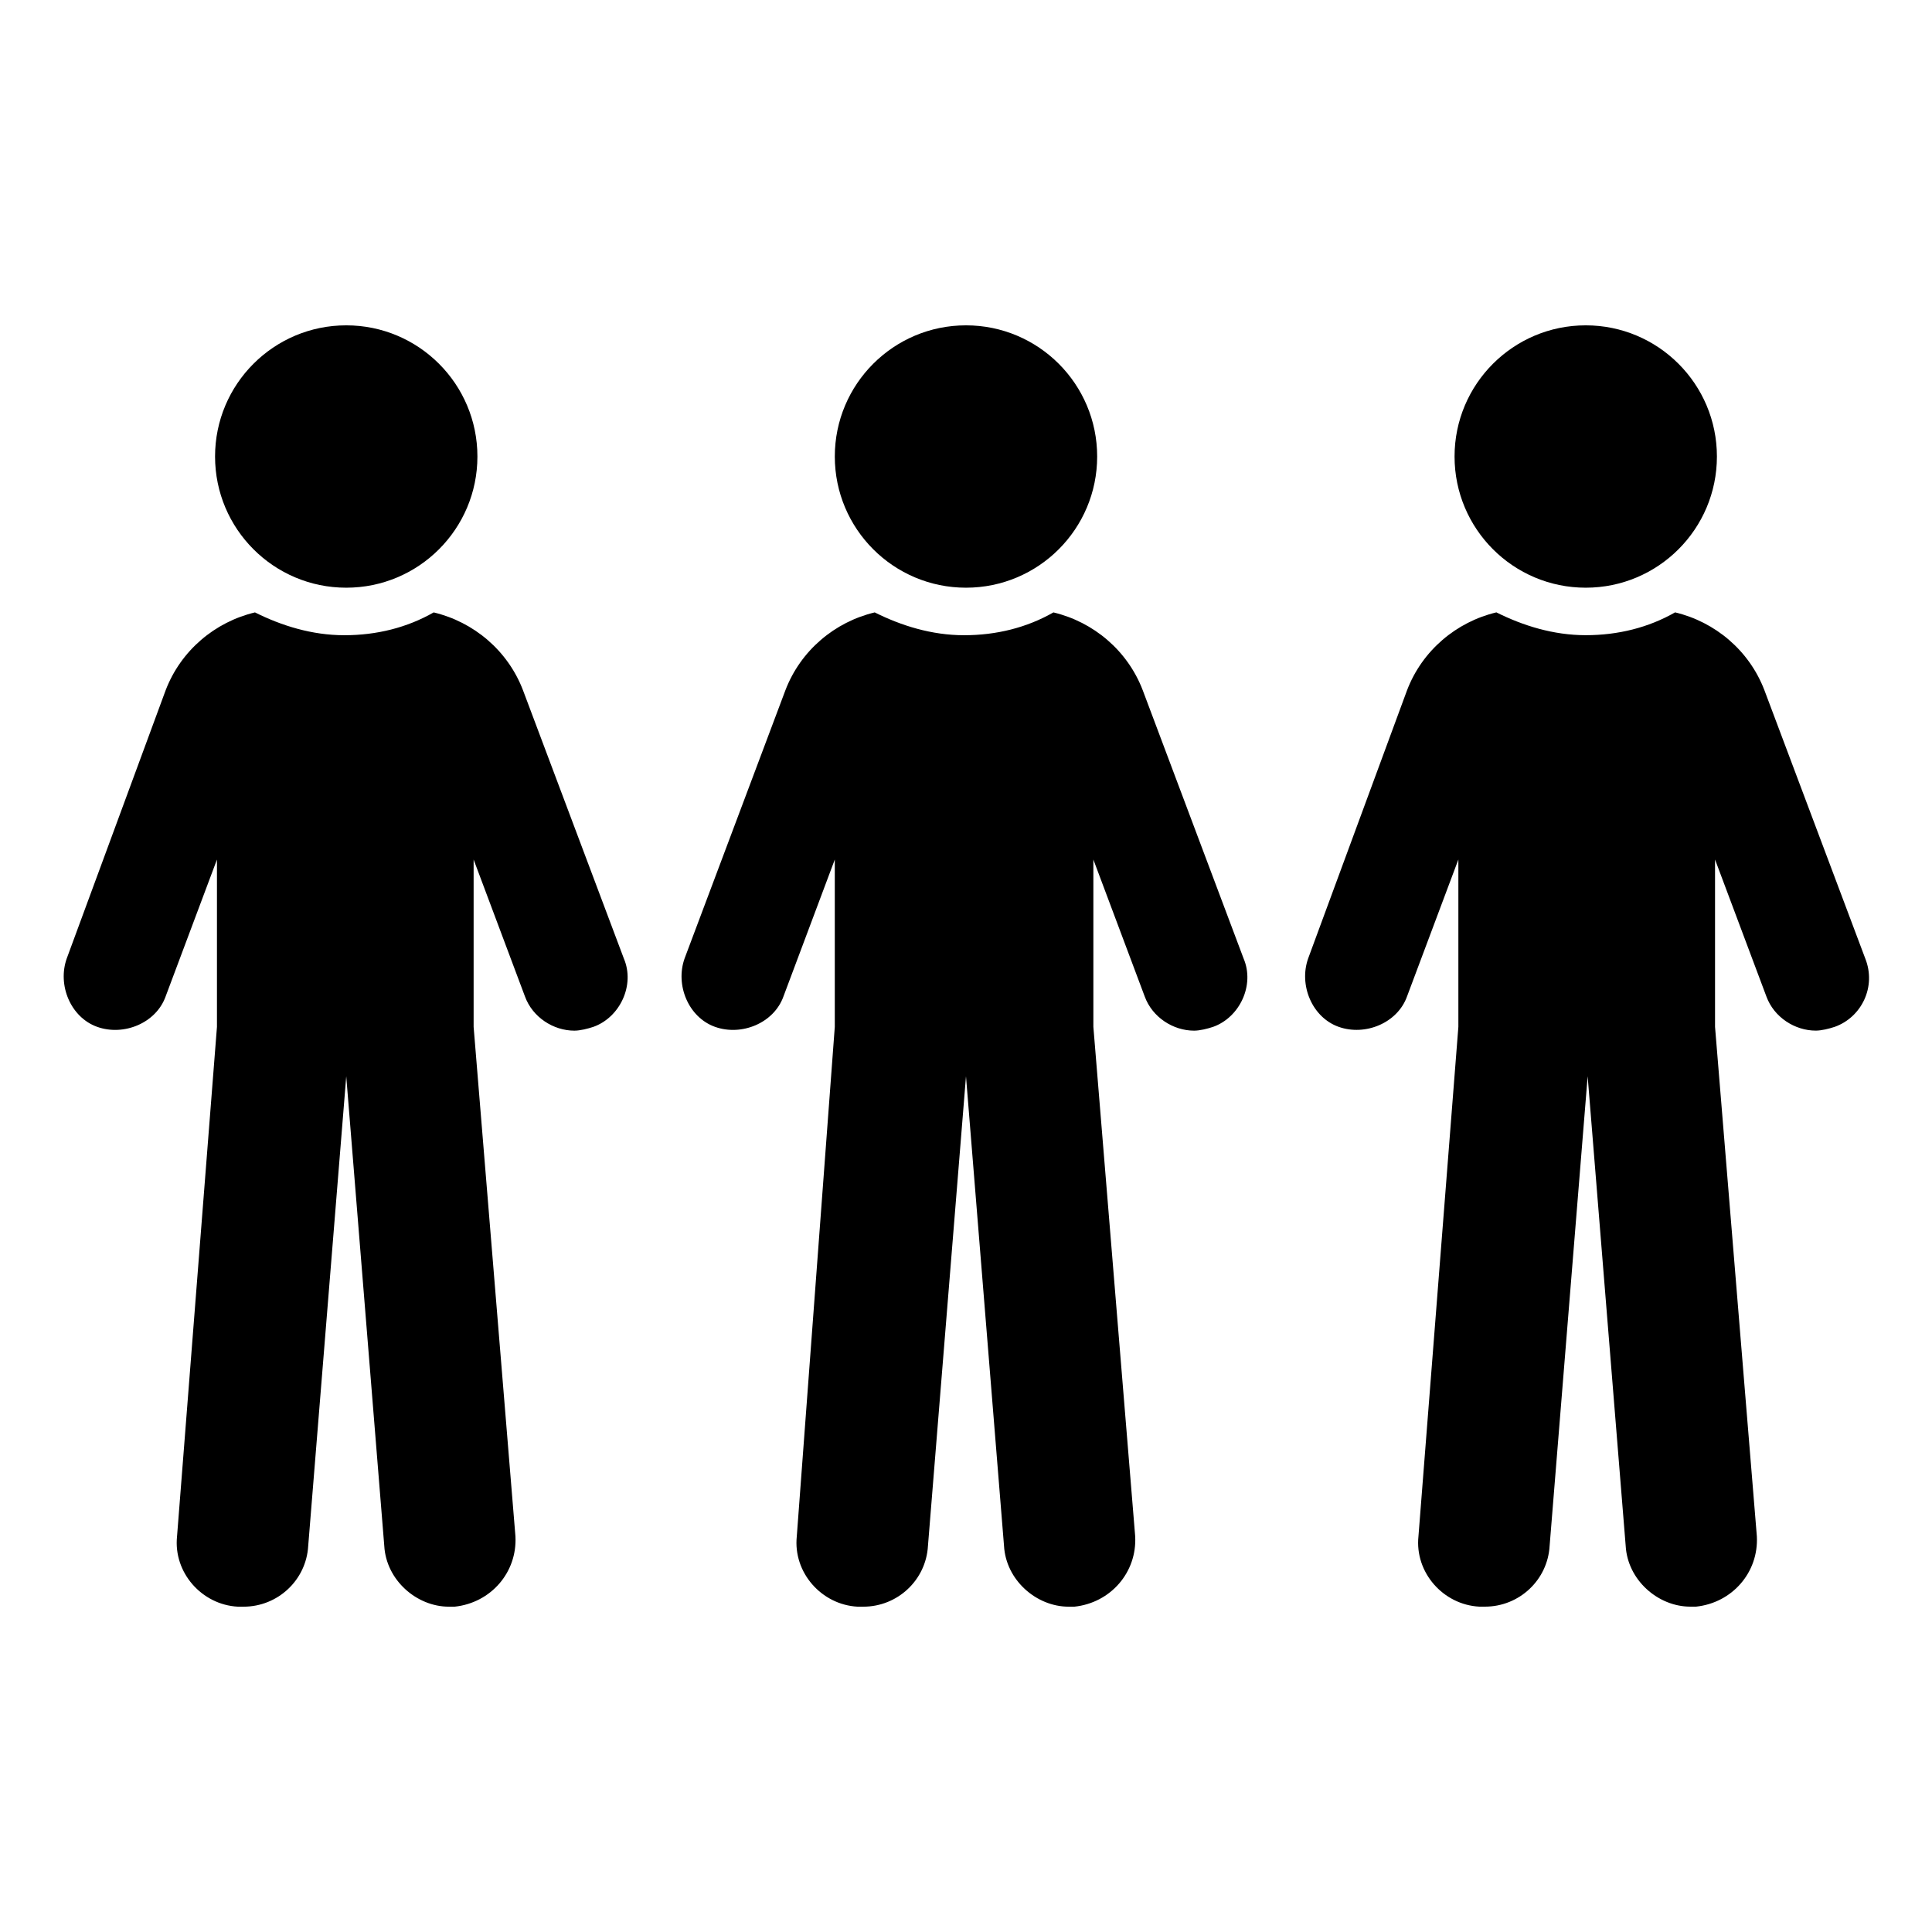
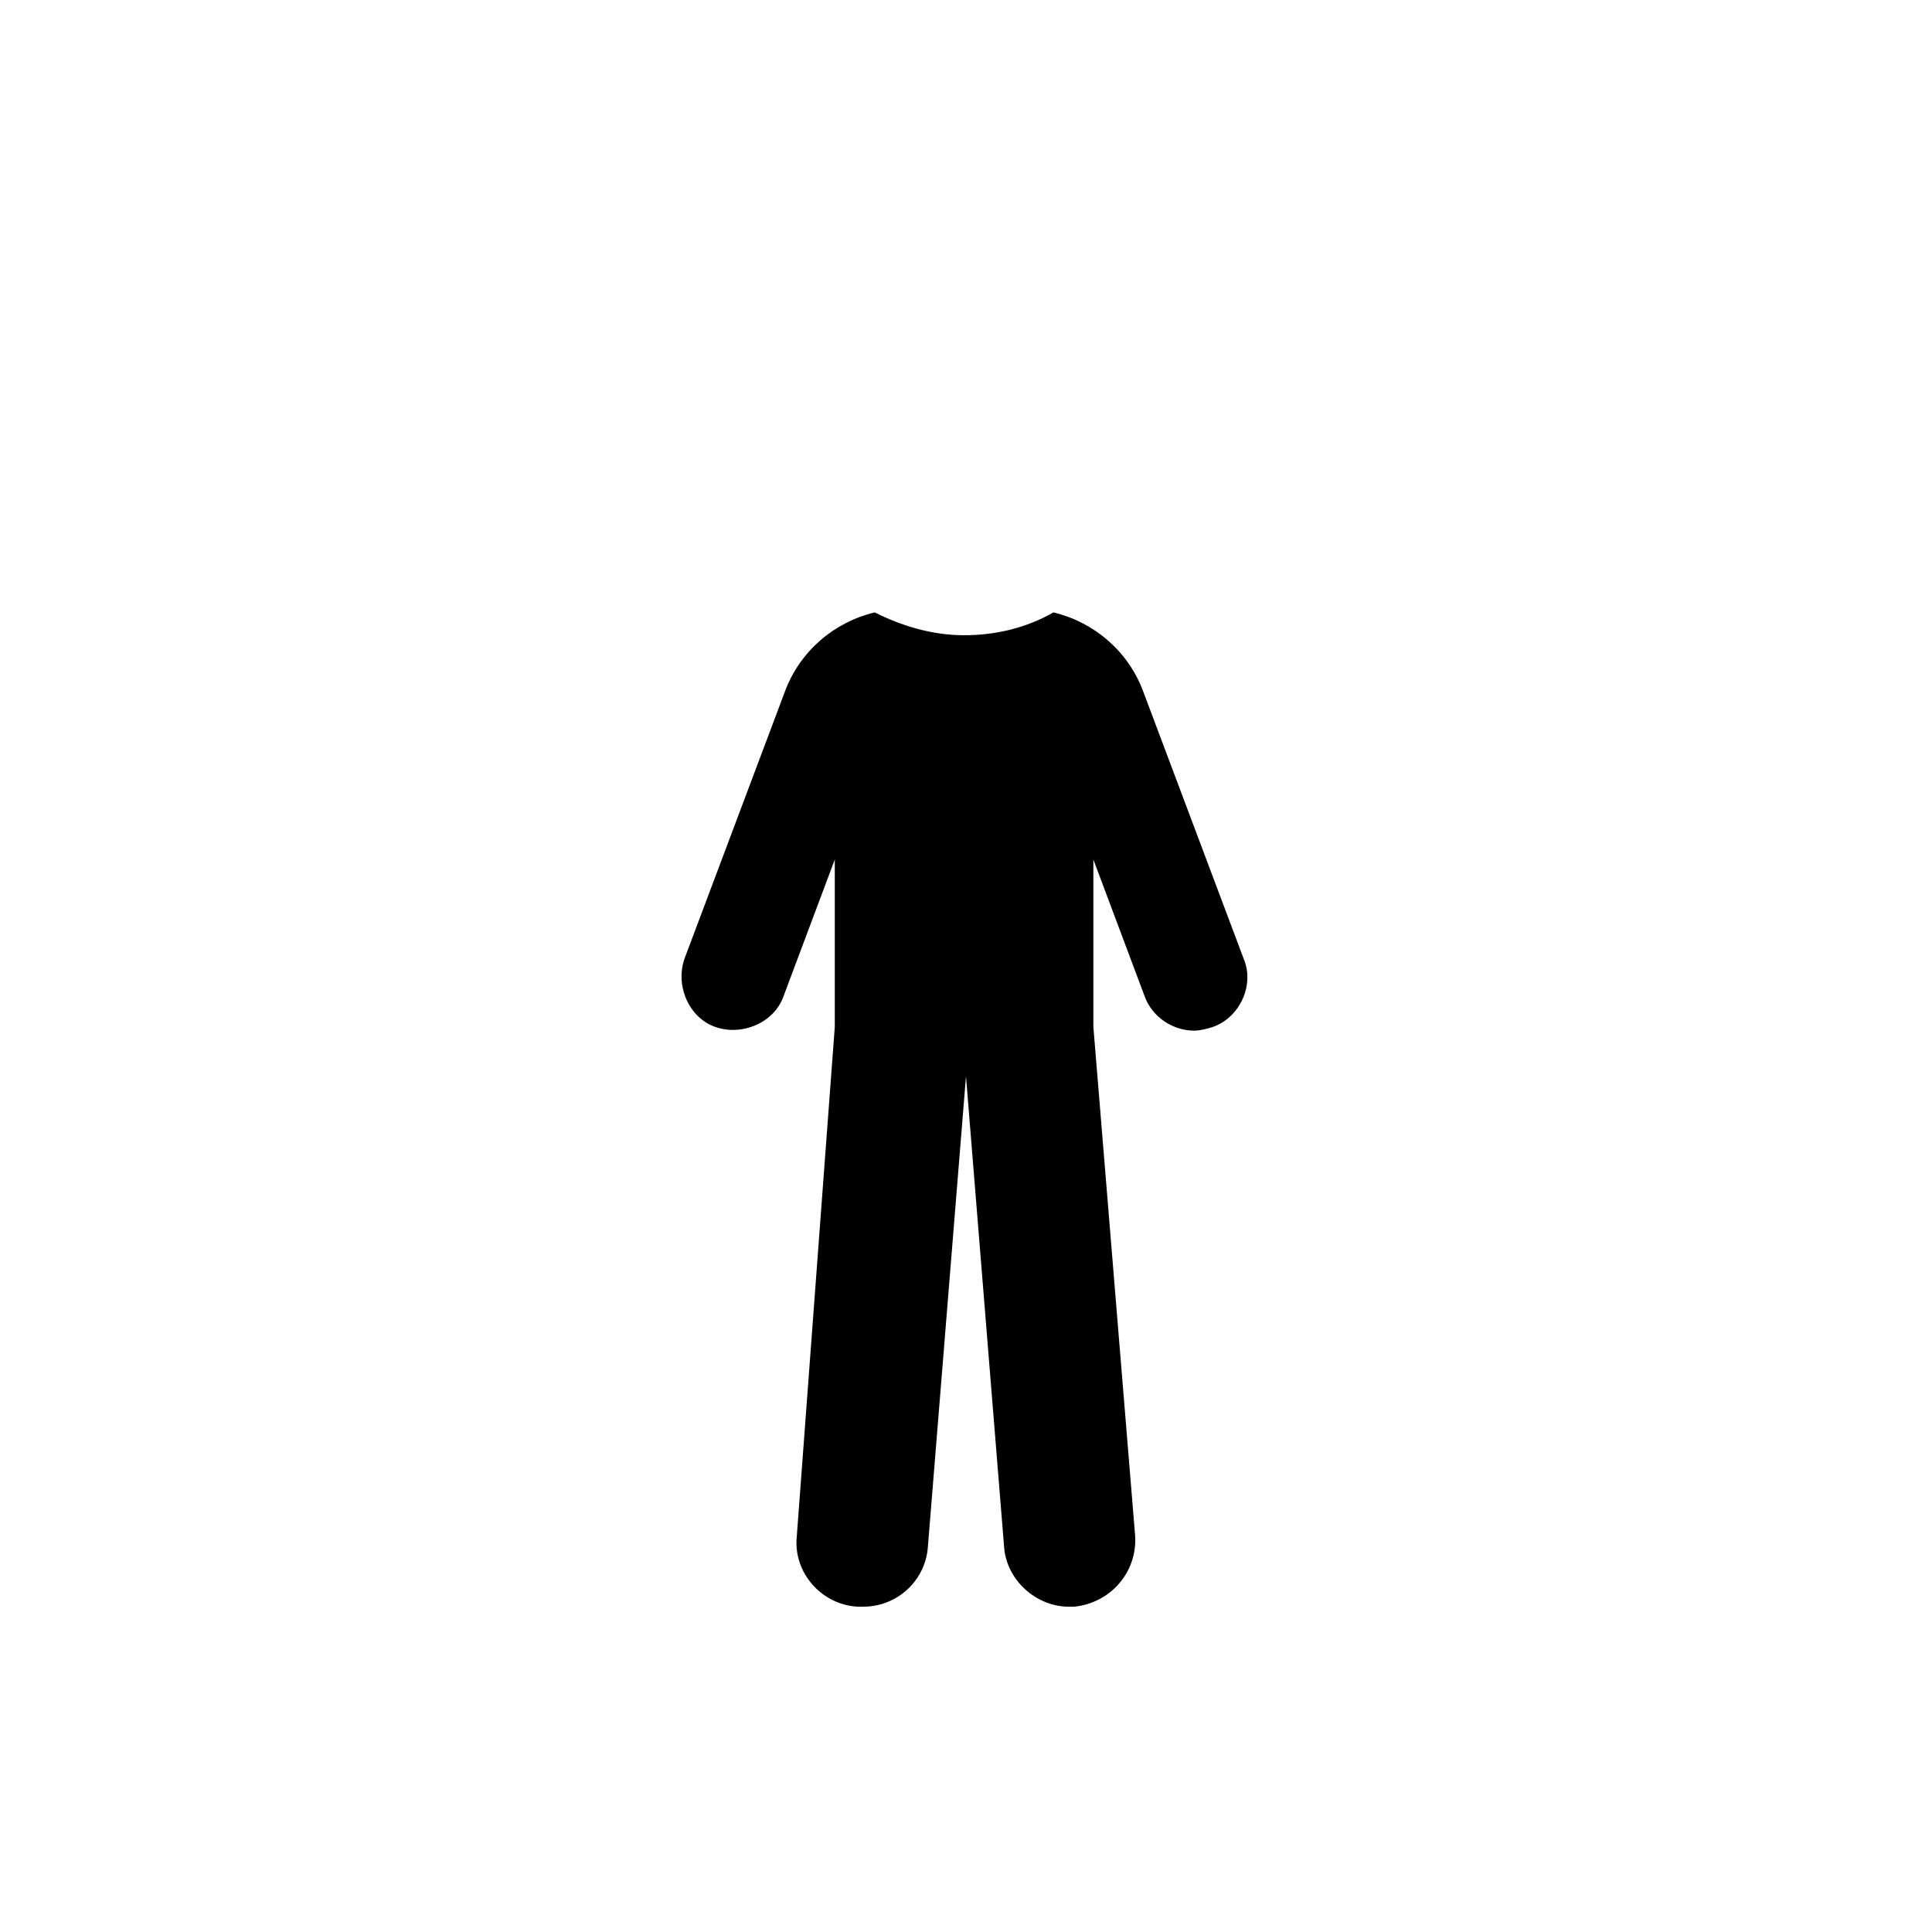
<svg xmlns="http://www.w3.org/2000/svg" fill="#000000" width="800px" height="800px" version="1.1" viewBox="144 144 512 512">
  <g>
-     <path d="m282.61 326.95c-4.031-10.578-13.098-18.137-23.68-20.656-7.055 4.031-15.113 6.047-23.68 6.047s-16.625-2.519-23.68-6.047c-10.578 2.519-19.648 10.078-23.68 20.656l-26.195 71.039c-2.519 7.055 1.008 15.617 8.062 18.137 7.055 2.519 15.617-1.008 18.137-8.062l13.602-36.273v44.336l-10.578 135.02c-1.008 9.574 6.551 18.137 16.121 18.641h1.512c9.07 0 16.625-7.055 17.129-16.121l10.078-124.44 10.078 124.44c0.504 9.07 8.566 16.121 17.129 16.121h1.512c9.574-1.008 16.625-9.07 16.121-18.641l-11.082-135.02v-44.336l13.602 36.273c2.016 5.543 7.559 9.07 13.098 9.07 1.512 0 3.527-0.504 5.039-1.008 7.055-2.519 11.082-11.082 8.062-18.137z" />
-     <path d="m270.52 264.98c0 19.199-15.562 34.766-34.762 34.766-19.199 0-34.766-15.566-34.766-34.766 0-19.199 15.566-34.762 34.766-34.762 19.199 0 34.762 15.562 34.762 34.762" />
    <path d="m446.85 326.95c-4.031-10.578-13.098-18.137-23.68-20.656-7.055 4.031-15.113 6.047-23.68 6.047-8.566 0-16.625-2.519-23.68-6.047-10.578 2.519-19.648 10.078-23.68 20.656l-26.703 71.039c-2.519 7.055 1.008 15.617 8.062 18.137 7.055 2.519 15.617-1.008 18.137-8.062l13.602-36.273v44.336l-10.07 135.02c-1.008 9.574 6.551 18.137 16.121 18.641h1.512c9.07 0 16.625-7.055 17.129-16.121l10.078-124.44 10.078 124.44c0.504 9.07 8.566 16.121 17.129 16.121h1.512c9.574-1.008 16.625-9.07 16.121-18.641l-11.082-135.02v-44.336l13.602 36.273c2.016 5.543 7.559 9.07 13.098 9.07 1.512 0 3.527-0.504 5.039-1.008 7.055-2.519 11.082-11.082 8.062-18.137z" />
-     <path d="m434.76 264.98c0 19.199-15.562 34.766-34.762 34.766s-34.766-15.566-34.766-34.766c0-19.199 15.566-34.762 34.766-34.762s34.762 15.562 34.762 34.762" />
-     <path d="m638.3 397.98-26.703-71.039c-4.031-10.578-13.098-18.137-23.68-20.656-7.055 4.031-15.113 6.047-23.68 6.047-8.566 0-16.625-2.519-23.68-6.047-10.578 2.519-19.648 10.078-23.68 20.656l-26.195 71.039c-2.519 7.055 1.008 15.617 8.062 18.137 7.055 2.519 15.617-1.008 18.137-8.062l13.602-36.273v44.336l-10.578 135.02c-1.008 9.574 6.551 18.137 16.121 18.641h1.512c9.07 0 16.625-7.055 17.129-16.121l10.078-124.44 10.078 124.44c0.504 9.07 8.566 16.121 17.129 16.121h1.512c9.574-1.008 16.625-9.07 16.121-18.641l-11.082-135.02v-44.336l13.602 36.273c2.016 5.543 7.559 9.07 13.098 9.07 1.512 0 3.527-0.504 5.039-1.008 7.051-2.519 11.082-10.582 8.059-18.137z" />
-     <path d="m599 264.98c0 19.199-15.566 34.766-34.762 34.766-19.199 0-34.766-15.566-34.766-34.766 0-19.199 15.566-34.762 34.766-34.762 19.195 0 34.762 15.562 34.762 34.762" />
  </g>
</svg>